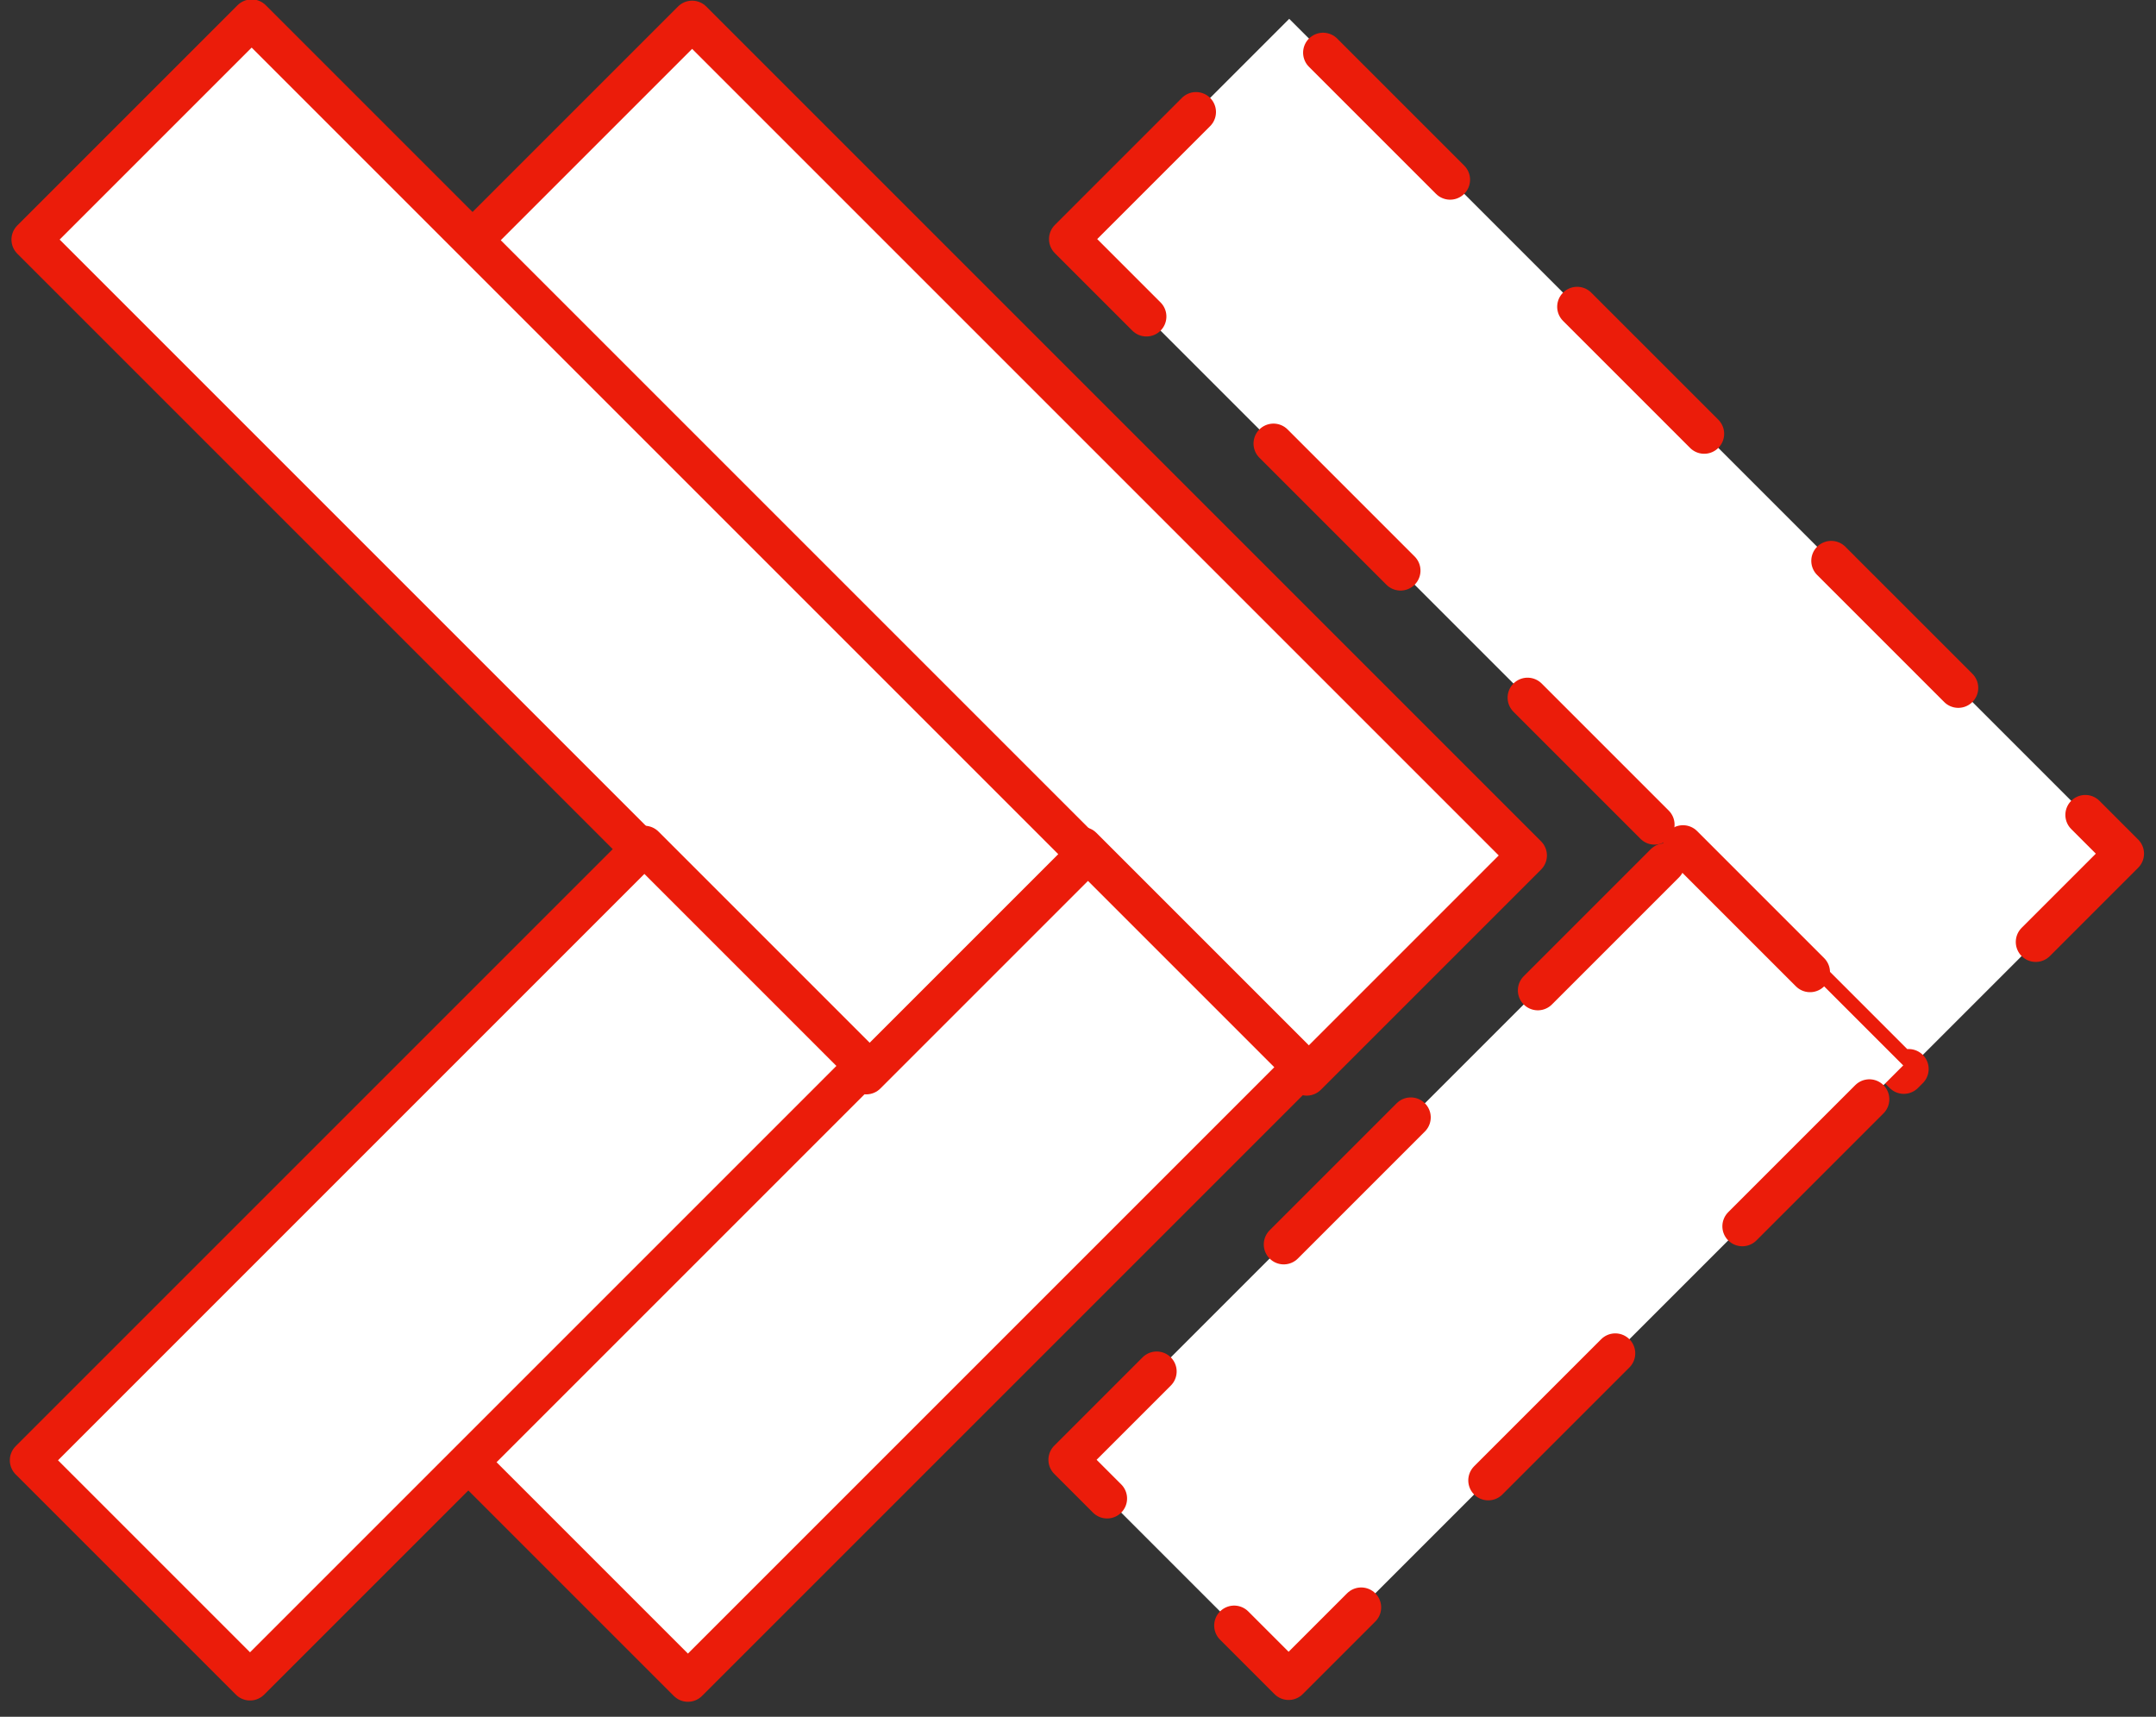
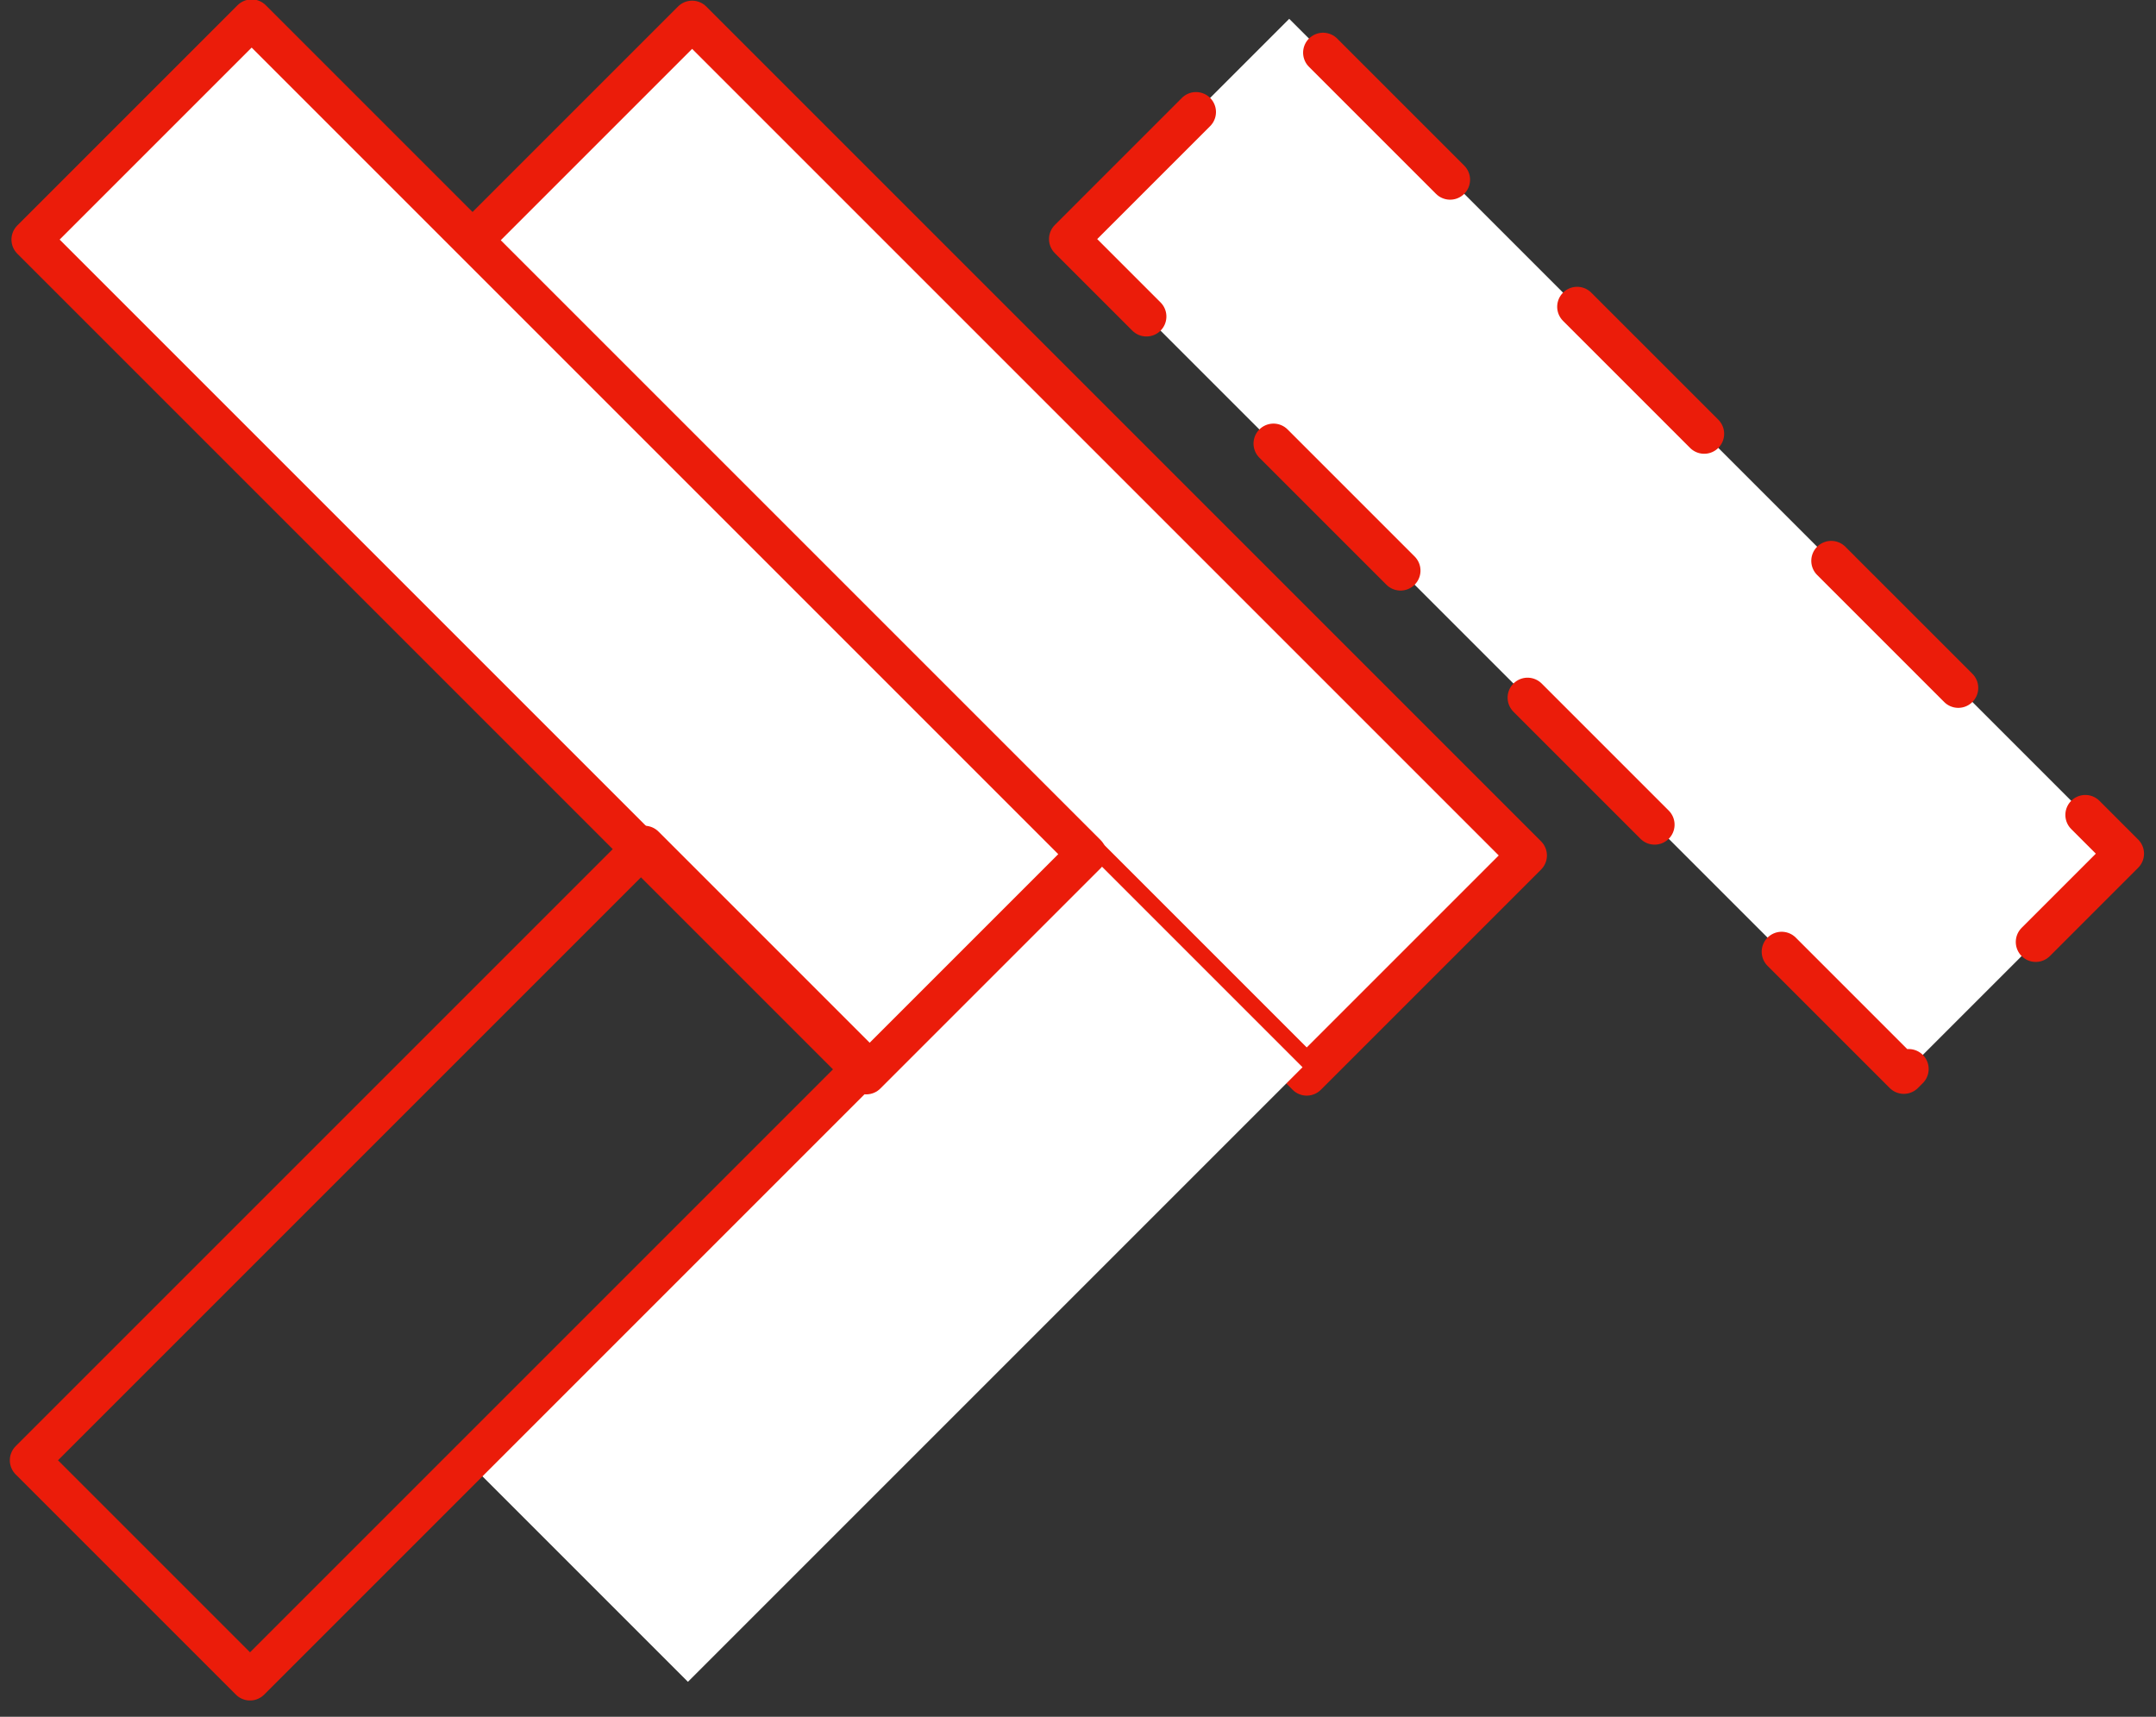
<svg xmlns="http://www.w3.org/2000/svg" width="108" height="86" viewBox="0 0 108 86">
  <rect x="0" y="0" width="108" height="86" fill="#333333" stroke="none" />
  <g>
    <g>
      <g transform="rotate(45 50 27.5)">
        <path fill="#fff" d="M20.446 35.226V19.625h59.141v15.601z" />
        <path fill="none" stroke="#eb1c0a" stroke-linejoin="round" stroke-miterlimit="20" stroke-width="2" d="M20.446 35.226v0-15.601 0h59.141v15.601z" />
      </g>
      <g transform="rotate(135 44.5 63.5)">
        <path fill="#fff" d="M22.731 71.53V55.928h43.54V71.53z" />
-         <path fill="none" stroke="#eb1c0a" stroke-linejoin="round" stroke-miterlimit="20" stroke-width="2" d="M22.731 71.53v0-15.602 0h43.54V71.53z" />
      </g>
      <g transform="rotate(45 28 27.5)">
        <path fill="#fff" d="M-1.645 35.227V19.625h59.141v15.602z" />
        <path fill="none" stroke="#eb1c0a" stroke-linejoin="round" stroke-miterlimit="20" stroke-width="2" d="M-1.645 35.227v0-15.602 0h59.141v15.602z" />
      </g>
      <g transform="rotate(135 22.5 63.5)">
-         <path fill="#fff" d="M.64 71.53V55.928h43.54V71.53z" />
        <path fill="none" stroke="#eb1c0a" stroke-linejoin="round" stroke-miterlimit="20" stroke-width="2" d="M.64 71.53v0-15.602 0h43.54V71.53z" />
      </g>
      <g transform="rotate(45 80 27.5)">
        <path fill="#fff" d="M50.318 35.227V19.625h59.142v15.602z" />
        <path fill="none" stroke="#eb1c0a" stroke-dasharray="9 9" stroke-linecap="round" stroke-linejoin="round" stroke-miterlimit="20" stroke-width="2" d="M50.318 35.227v0-15.602 0h59.142v15.602z" />
      </g>
      <g transform="rotate(135 74.5 63.5)">
-         <path fill="#fff" d="M52.603 71.53V55.928h43.54V71.53z" />
-         <path fill="none" stroke="#eb1c0a" stroke-dasharray="9 9" stroke-linecap="round" stroke-linejoin="round" stroke-miterlimit="20" stroke-width="2" d="M52.603 71.53v0-15.602 0h43.54V71.53z" />
-       </g>
+         </g>
    </g>
  </g>
</svg>